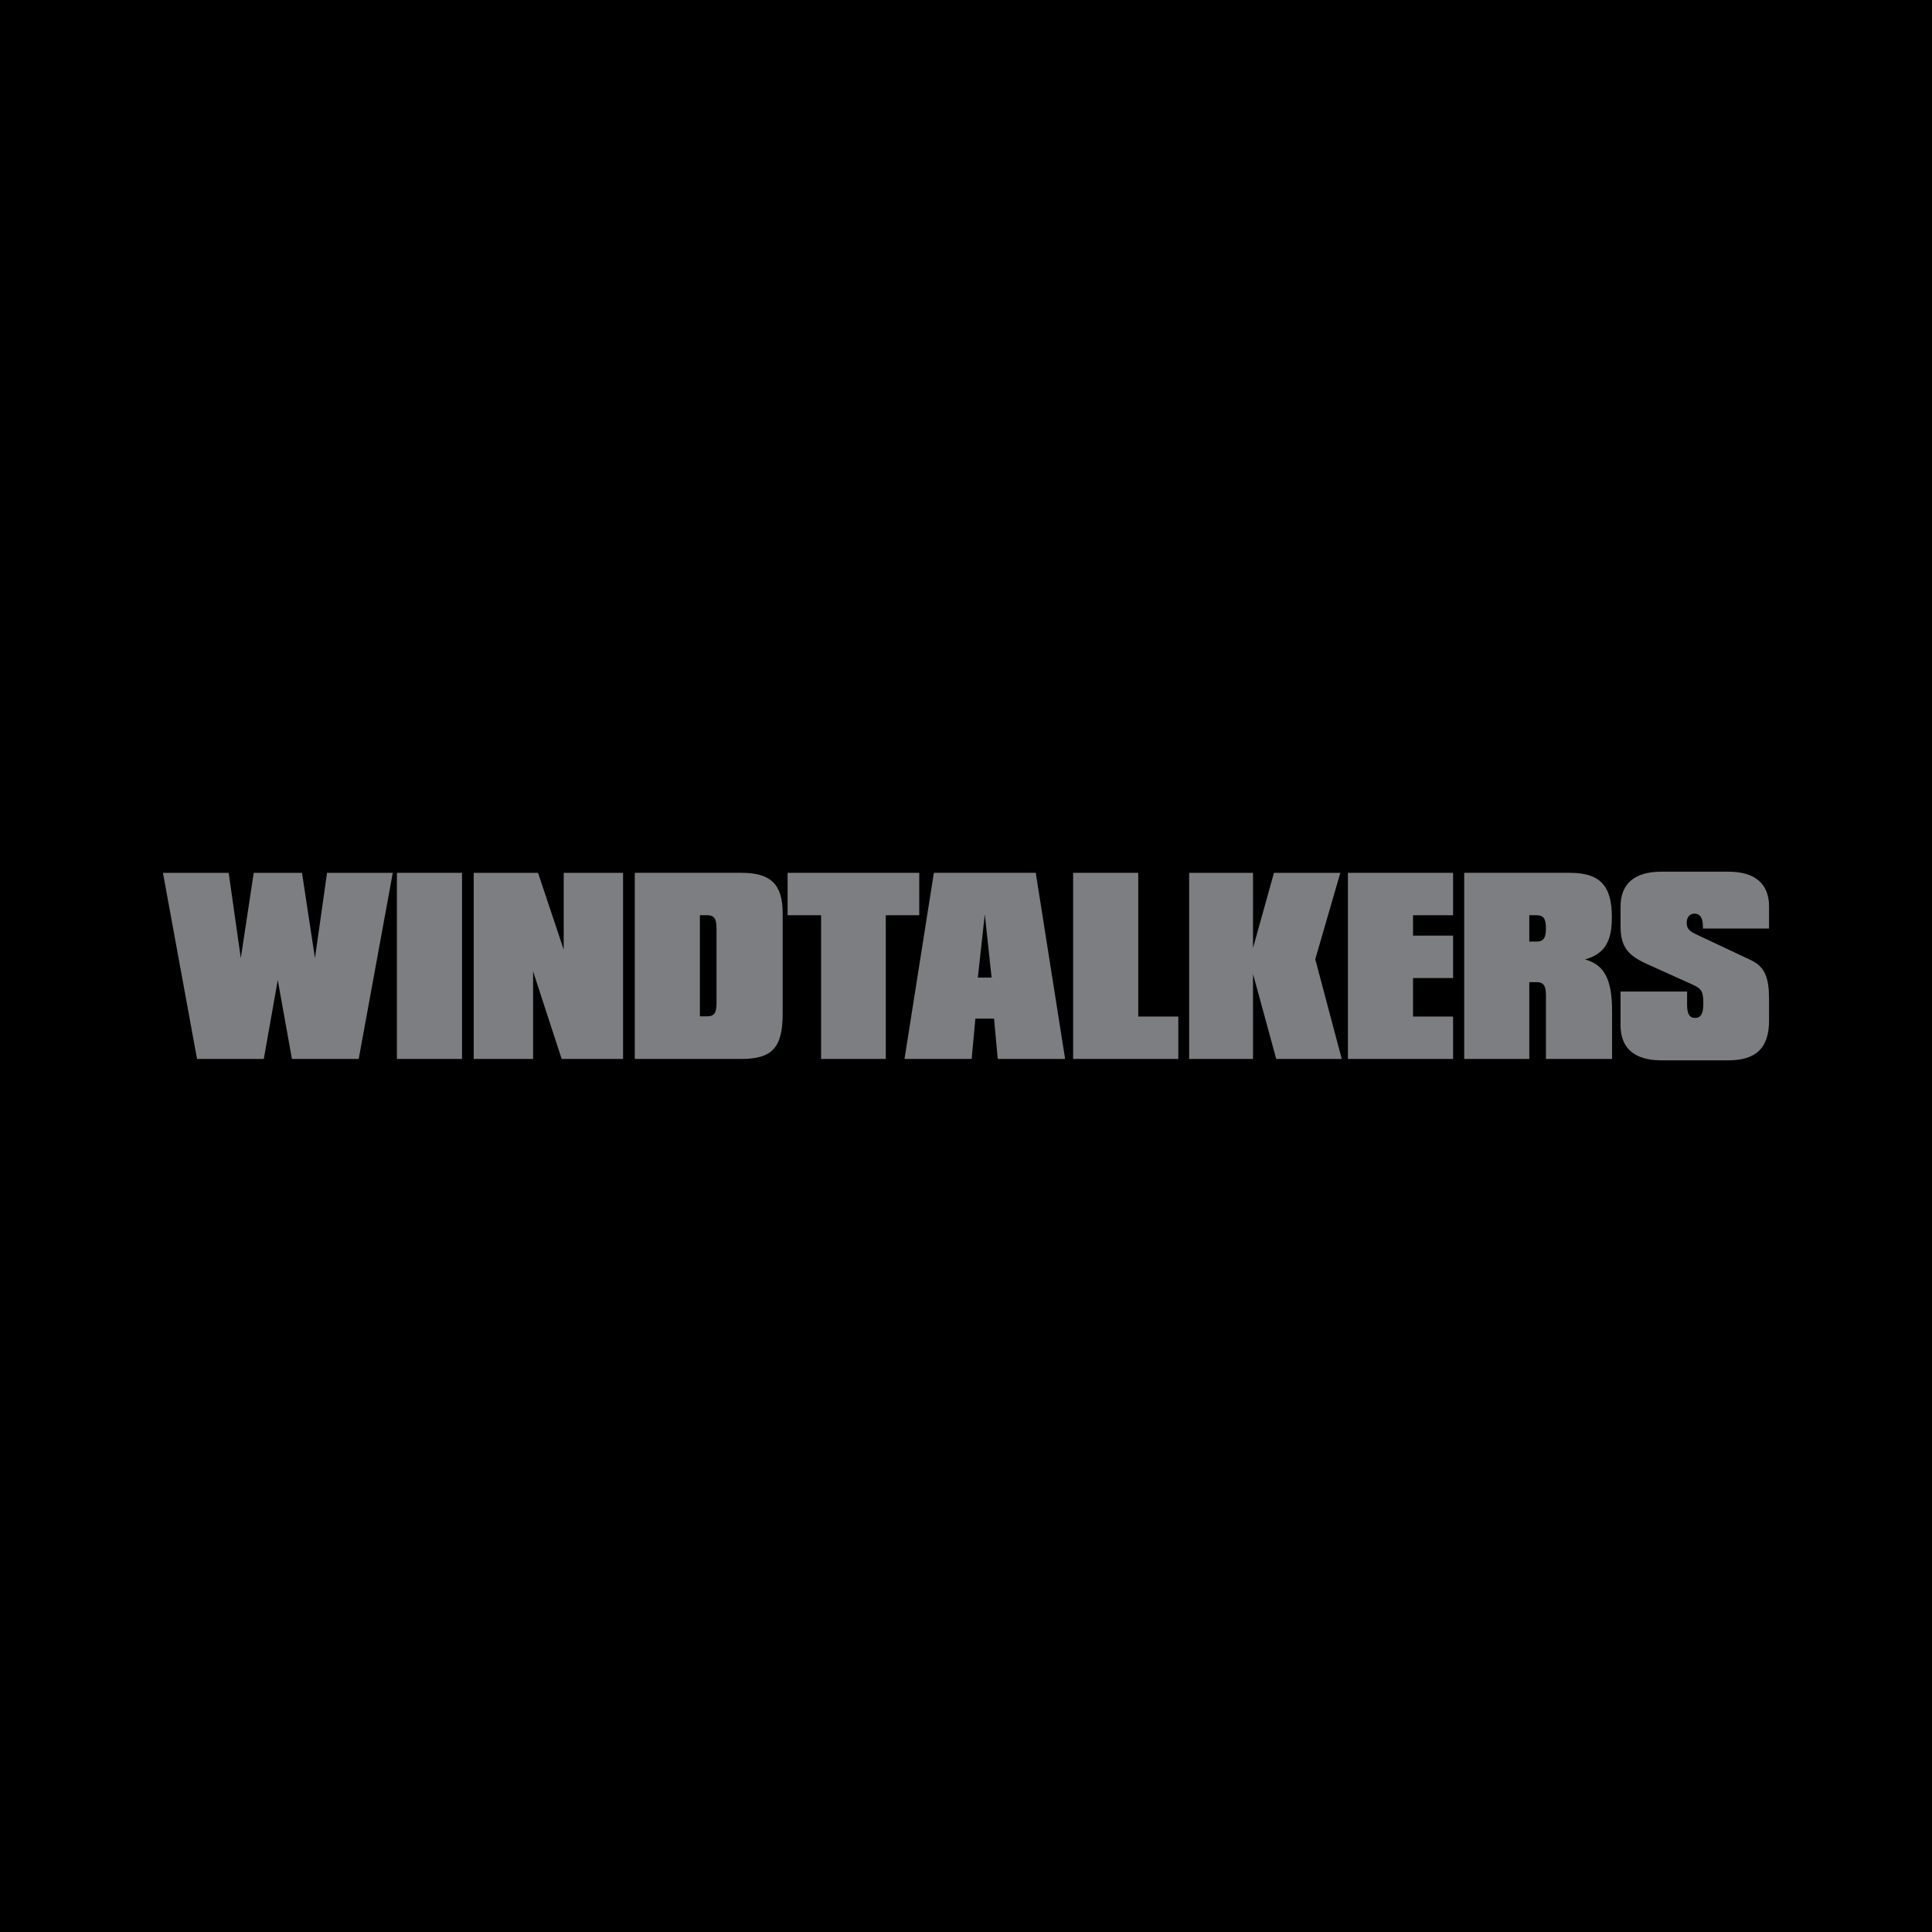
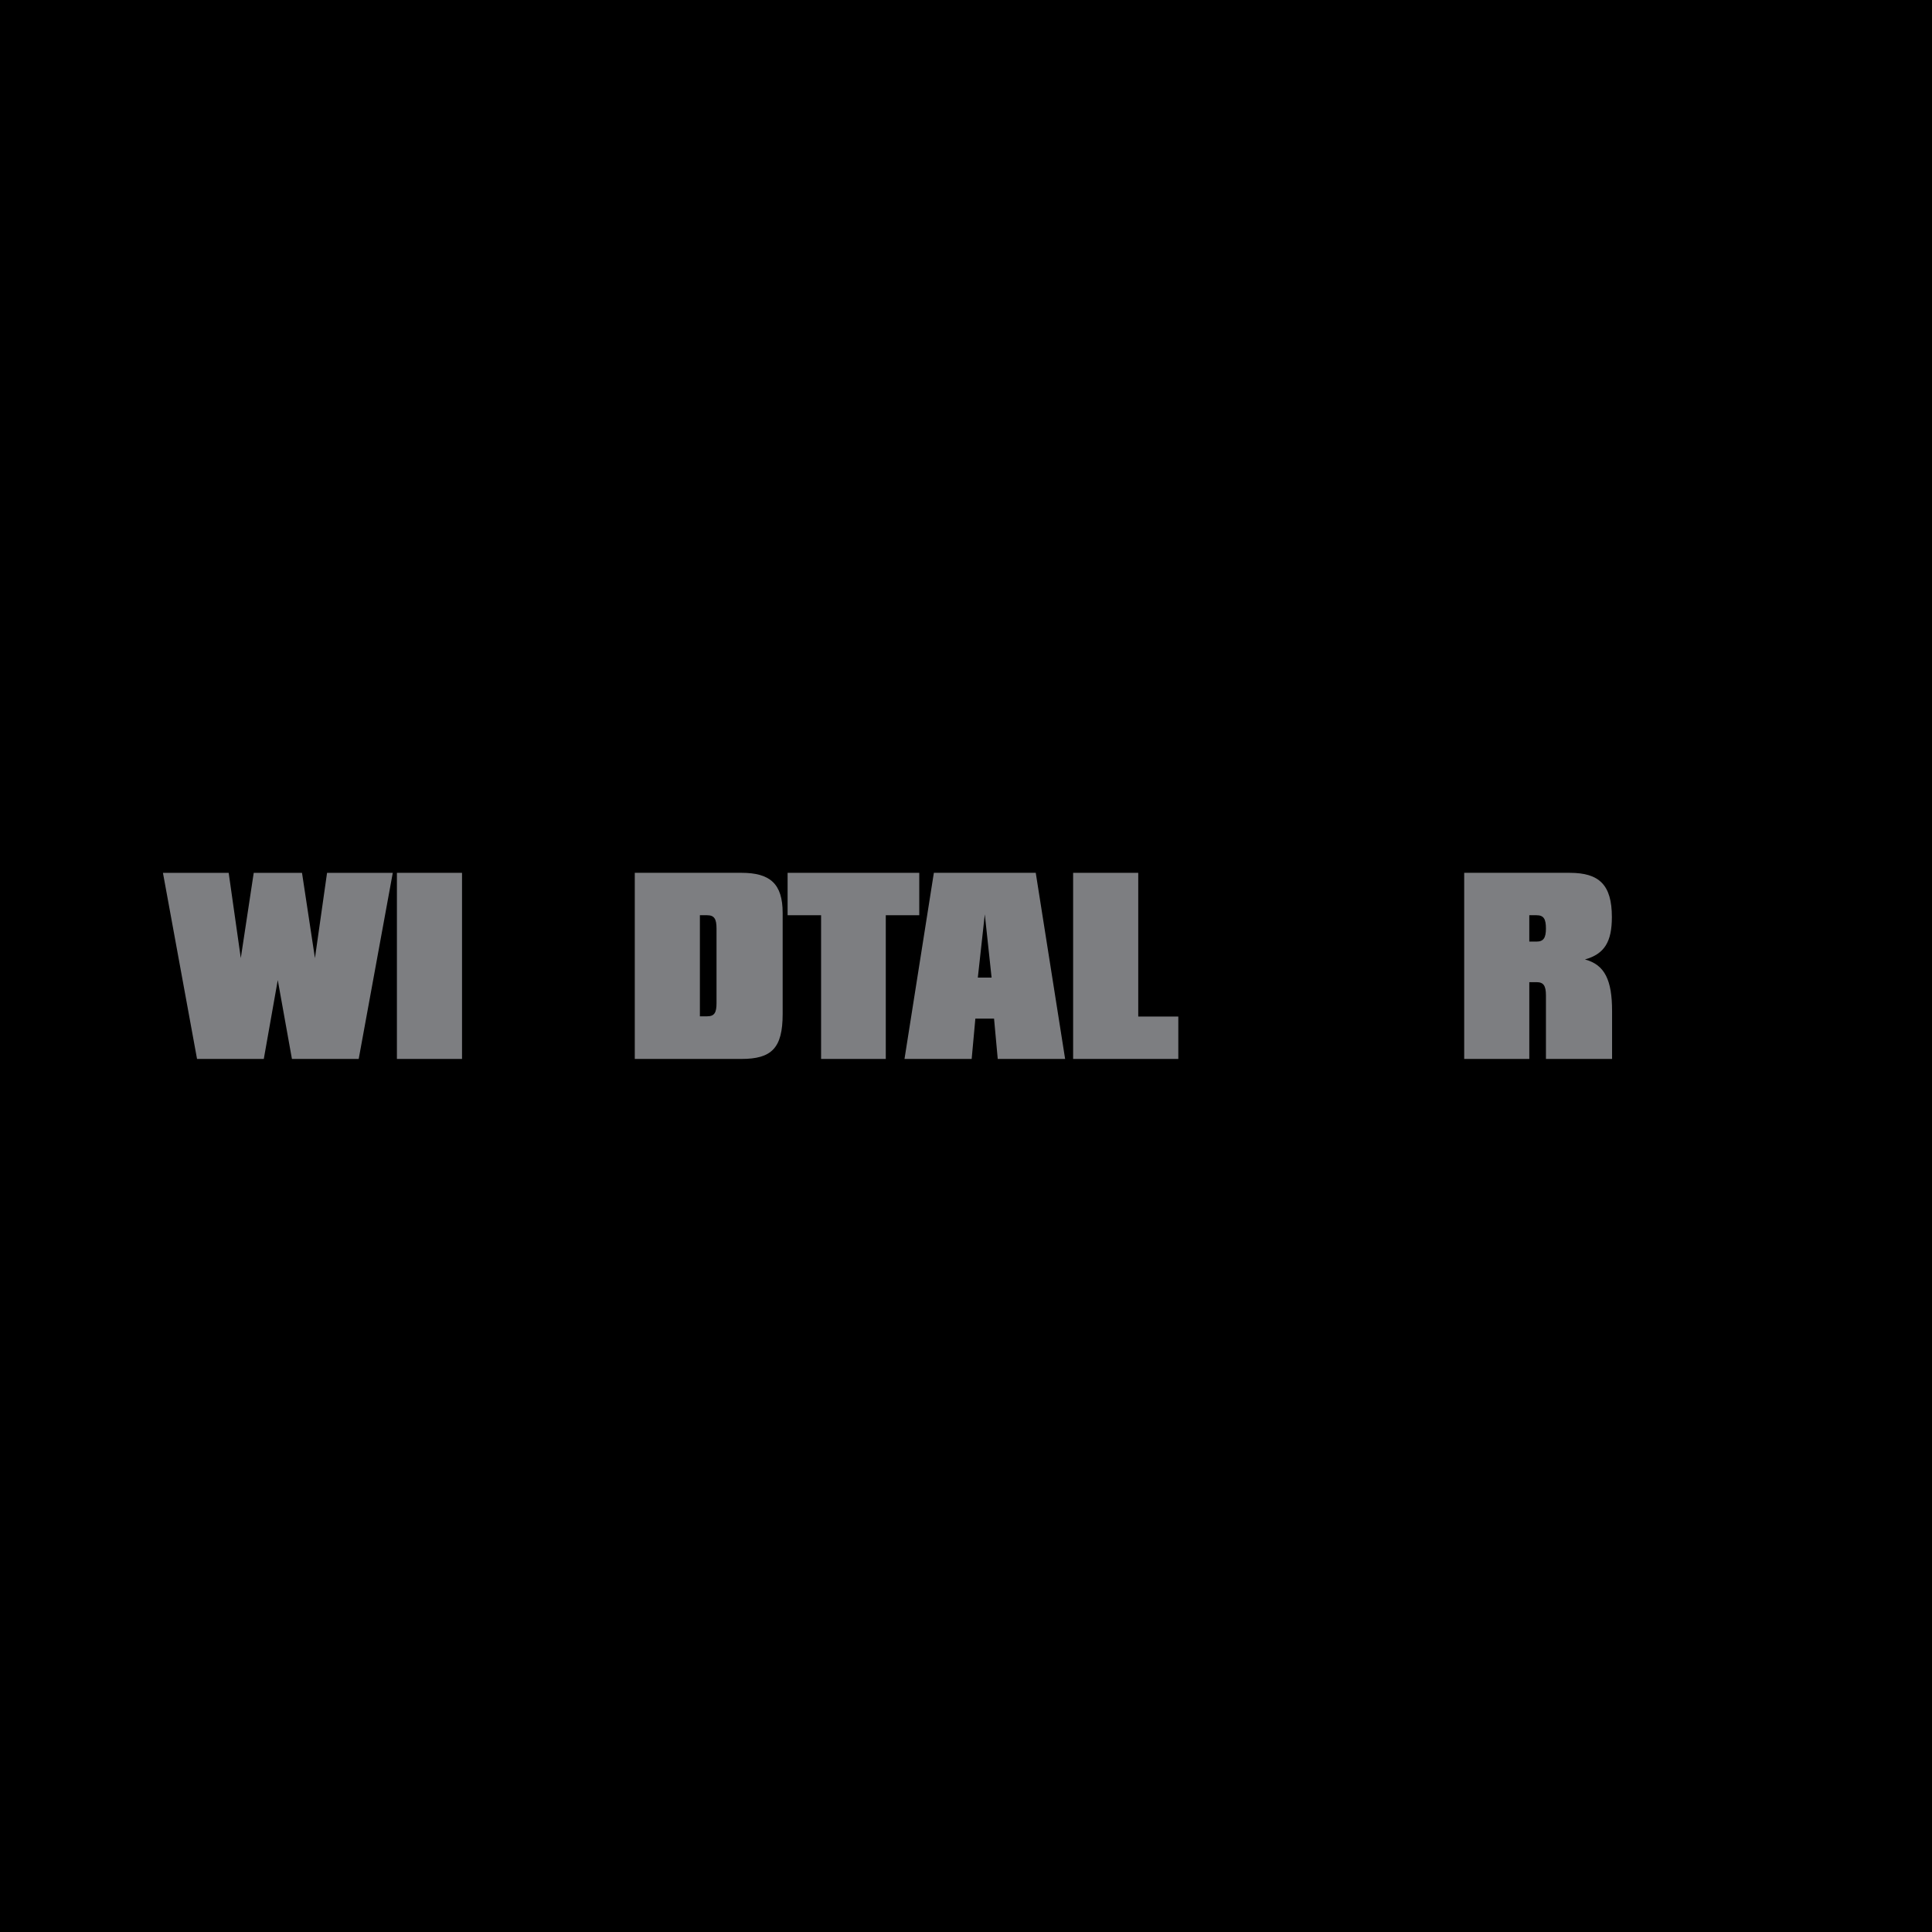
<svg xmlns="http://www.w3.org/2000/svg" version="1.0" id="Layer_1" x="0px" y="0px" width="192.756px" height="192.756px" viewBox="0 0 192.756 192.756" enable-background="new 0 0 192.756 192.756" xml:space="preserve">
  <g>
    <polygon fill-rule="evenodd" clip-rule="evenodd" points="0,0 192.756,0 192.756,192.756 0,192.756 0,0  " />
    <polygon fill-rule="evenodd" clip-rule="evenodd" fill="#7D7E81" points="31.422,95.589 32.631,87.082 39.188,87.082    35.788,105.651 29.127,105.651 27.713,97.784 26.319,105.651 19.659,105.651 16.257,87.082 22.815,87.082 24.024,95.589    25.315,87.082 30.131,87.082 31.422,95.589  " />
    <polygon fill-rule="evenodd" clip-rule="evenodd" fill="#7D7E81" points="39.6,87.082 46.096,87.082 46.096,105.651 39.6,105.651    39.6,87.082  " />
-     <polygon fill-rule="evenodd" clip-rule="evenodd" fill="#7D7E81" points="47.265,87.082 53.679,87.082 56.24,94.743 56.24,87.082    62.163,87.082 62.163,105.651 56.036,105.651 53.187,96.916 53.187,105.651 47.265,105.651 47.265,87.082  " />
    <path fill-rule="evenodd" clip-rule="evenodd" fill="#7D7E81" d="M69.828,101.397V91.312h0.717c0.717,0,0.943,0.366,0.943,1.327   v7.433c0,0.96-0.205,1.326-0.943,1.326H69.828L69.828,101.397z M63.332,105.651h10.636c3.012,0,4.118-1.075,4.118-4.482V91.083   c0-2.927-1.27-4.002-4.118-4.002H63.332V105.651L63.332,105.651z" />
    <polygon fill-rule="evenodd" clip-rule="evenodd" fill="#7D7E81" points="81.92,91.312 78.579,91.312 78.579,87.082 91.715,87.082    91.715,91.312 88.375,91.312 88.375,105.651 81.92,105.651 81.92,91.312  " />
    <path fill-rule="evenodd" clip-rule="evenodd" fill="#7D7E81" d="M97.558,97.533l0.696-6.312l0.677,6.312H97.558L97.558,97.533z    M90.242,105.651h6.702l0.368-4.024h1.865l0.368,4.024h6.723l-2.931-18.57H93.172L90.242,105.651L90.242,105.651z" />
    <polygon fill-rule="evenodd" clip-rule="evenodd" fill="#7D7E81" points="107.066,87.082 113.563,87.082 113.563,101.421    117.56,101.421 117.56,105.651 107.066,105.651 107.066,87.082  " />
-     <polygon fill-rule="evenodd" clip-rule="evenodd" fill="#7D7E81" points="118.642,87.082 125.014,87.082 125.014,94.583    127.104,87.082 133.724,87.082 131.224,95.703 133.867,105.651 127.33,105.651 125.014,97.168 125.014,105.651 118.642,105.651    118.642,87.082  " />
-     <polygon fill-rule="evenodd" clip-rule="evenodd" fill="#7D7E81" points="134.482,87.082 144.975,87.082 144.975,91.312    140.979,91.312 140.979,93.348 144.975,93.348 144.975,97.579 140.979,97.579 140.979,101.421 144.975,101.421 144.975,105.651    134.482,105.651 134.482,87.082  " />
    <path fill-rule="evenodd" clip-rule="evenodd" fill="#7D7E81" d="M152.578,91.312h0.717c0.718,0,0.943,0.366,0.943,1.327   c0,0.938-0.246,1.304-0.943,1.304h-0.717V91.312L152.578,91.312z M154.238,105.651h6.599v-4.78c0-3.064-0.717-4.619-2.705-5.145   c1.947-0.549,2.685-1.761,2.685-4.23c0-3.225-1.271-4.414-4.201-4.414h-10.533v18.57h6.496V97.99h0.717   c0.697,0,0.943,0.343,0.943,1.326V105.651L154.238,105.651z" />
-     <path fill-rule="evenodd" clip-rule="evenodd" fill="#7D7E81" d="M161.683,102.29v-3.362h6.639v1.304   c0,0.915,0.226,1.326,0.8,1.326c0.594,0,0.82-0.457,0.82-1.44c0-1.259-0.205-1.486-1.107-1.898l-4.509-2.036   c-1.803-0.823-2.643-1.624-2.643-3.75v-1.99c0-2.264,1.394-3.476,4.057-3.476h6.701c2.664,0,4.058,1.212,4.058,3.476v2.195h-6.599   c0-0.091,0-0.16,0-0.229c0-0.823-0.286-1.258-0.84-1.258c-0.472,0-0.779,0.366-0.779,0.915c0,0.709,0.431,0.915,1.169,1.258   l5.246,2.47c1.435,0.686,1.803,1.807,1.803,3.956v2.059c0,2.744-1.291,3.979-4.058,3.979h-6.701   C163.076,105.789,161.683,104.576,161.683,102.29L161.683,102.29z" />
  </g>
</svg>